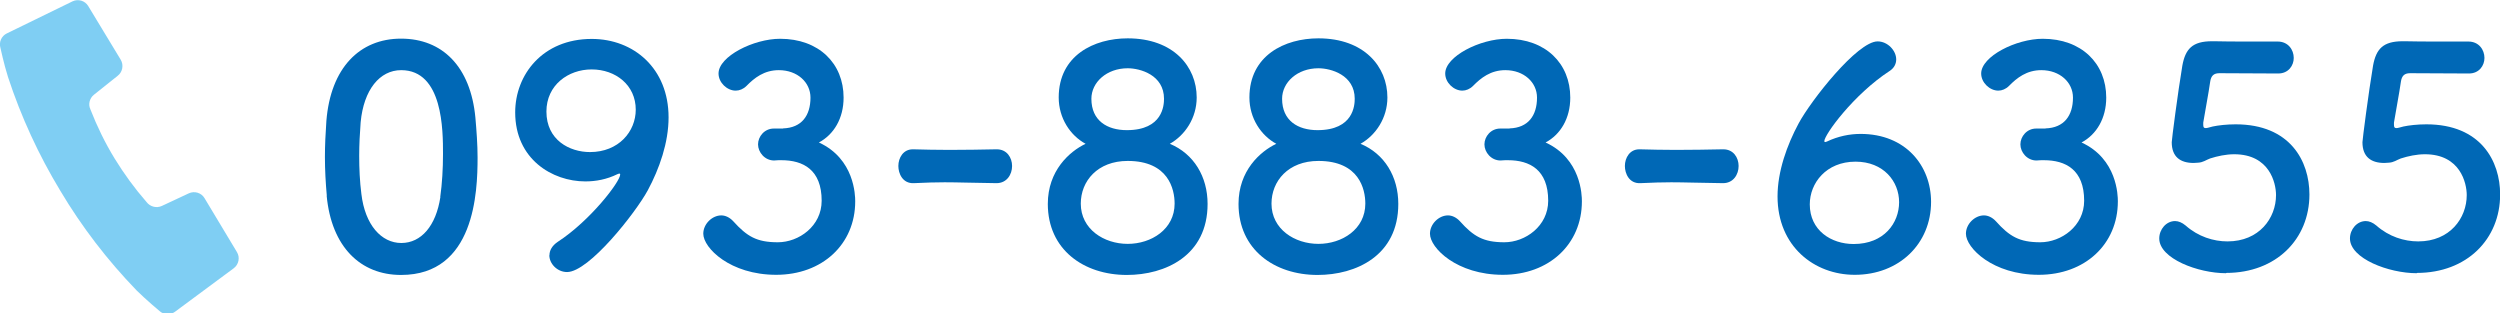
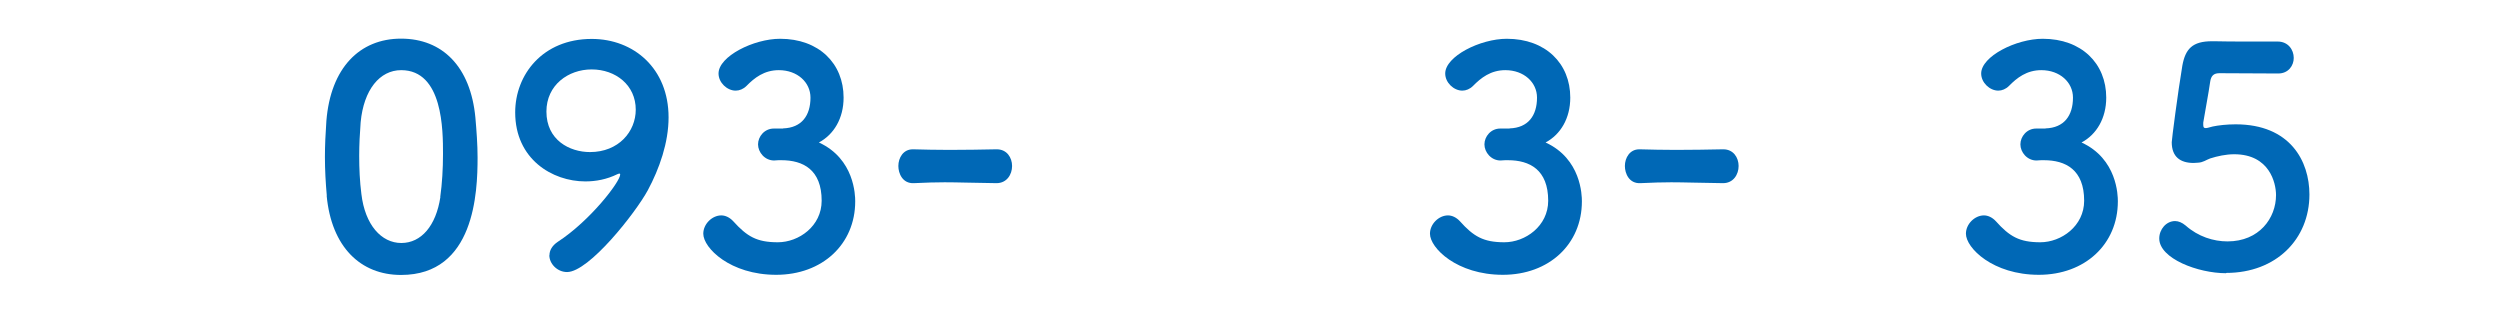
<svg xmlns="http://www.w3.org/2000/svg" id="_レイヤー_1" width="172.12" height="21.58" viewBox="0 0 172.12 21.58">
  <defs>
    <style>.cls-1{fill:#0068b6;}.cls-2{fill:#009fe8;isolation:isolate;opacity:.5;}</style>
  </defs>
  <g id="_レイヤー_2">
    <g id="_レイヤー_2-2">
-       <path class="cls-2" d="m14.08,13.64c-.22-.37-.69-.51-1.08-.33l-1.86.87c-.37.17-.81.05-1.05-.27-.82-.94-1.55-1.94-2.2-3-.66-1.08-1.21-2.21-1.67-3.39-.16-.35-.05-.76.25-1l1.63-1.3c.34-.26.43-.74.21-1.11L6.07.41c-.22-.36-.68-.5-1.07-.32L.47,2.3C.1,2.48-.09,2.9.03,3.3c0,0,.25,1.15.52,2,.9,2.74,2.11,5.37,3.6,7.83,1.48,2.49,3.25,4.79,5.26,6.87.67.66,1.57,1.41,1.57,1.41.29.27.74.29,1.06.06l4.05-3c.35-.26.45-.75.22-1.12l-2.23-3.71Z" />
-     </g>
+       </g>
  </g>
  <path class="cls-1" d="m22.5,13.48c-.08-.9-.13-1.78-.13-2.67,0-.8.04-1.62.1-2.48.29-3.65,2.29-5.67,5.14-5.67s4.79,1.93,5.12,5.44c.08.92.15,1.85.15,2.75,0,2.37-.19,8.08-5.27,8.08-2.79,0-4.79-1.93-5.12-5.46Zm7.81.08c.13-.92.19-1.95.19-2.96,0-1.62,0-5.77-2.88-5.77-1.47,0-2.58,1.34-2.79,3.59-.06.78-.1,1.55-.1,2.31,0,.88.04,1.76.15,2.62.25,2.14,1.38,3.38,2.75,3.38s2.39-1.18,2.69-3.17Z" />
  <path class="cls-1" d="m37.83,17.57c0-.32.17-.65.57-.92,2.23-1.45,4.3-4.14,4.3-4.64,0-.04-.02-.06-.06-.06s-.06.02-.13.04c-.73.36-1.49.5-2.21.5-2.27,0-4.83-1.53-4.83-4.75,0-2.6,1.89-5.06,5.27-5.06,2.88,0,5.29,2.02,5.29,5.4,0,1.74-.63,3.53-1.43,5.02-.84,1.55-4.05,5.63-5.56,5.63-.67,0-1.22-.57-1.22-1.16Zm2.9-12.79c-1.6,0-3.11,1.07-3.11,2.9,0,1.97,1.6,2.79,3,2.79,1.97,0,3.15-1.41,3.15-2.92,0-1.68-1.37-2.77-3.04-2.77Z" />
  <path class="cls-1" d="m53.91,8.84c1.28-.04,1.89-.88,1.89-2.12,0-1.05-.9-1.89-2.18-1.89-1.01,0-1.68.53-2.23,1.09-.21.21-.48.32-.74.32-.59,0-1.18-.55-1.18-1.18,0-1.18,2.42-2.39,4.24-2.39,2.67,0,4.37,1.7,4.37,4.05,0,1.43-.67,2.54-1.7,3.09,2.46,1.13,2.5,3.65,2.5,4.05,0,2.96-2.27,5.06-5.44,5.06s-5.02-1.85-5.02-2.83c0-.67.61-1.26,1.24-1.26.27,0,.57.13.82.4.95,1.05,1.62,1.45,3.07,1.45s3.02-1.11,3.02-2.86c0-2.14-1.28-2.79-2.77-2.79h-.19c-.13,0-.23.02-.31.02-.65,0-1.11-.57-1.11-1.11s.44-1.09,1.09-1.09h.63Z" />
  <path class="cls-1" d="m68.59,12.61c-1.7-.02-2.62-.06-3.55-.06-.63,0-1.26.02-2.12.06-.78.04-1.07-.67-1.07-1.18,0-.57.34-1.15.99-1.15h.04c.74.02,1.6.04,2.48.04,1.09,0,2.23-.02,3.23-.04h.04c.69,0,1.05.57,1.05,1.15s-.36,1.18-1.07,1.18h-.02Z" />
-   <path class="cls-1" d="m83.14,14.04c0,3.57-2.92,4.89-5.56,4.89-2.96,0-5.44-1.74-5.44-4.89,0-2.29,1.49-3.61,2.6-4.14-1.05-.57-1.85-1.76-1.85-3.19,0-2.9,2.44-4.07,4.75-4.07,3.15,0,4.75,1.95,4.75,4.07,0,1.41-.8,2.6-1.85,3.19,1.66.69,2.6,2.27,2.6,4.14Zm-5.5-2.96c-2.08,0-3.23,1.39-3.23,2.94,0,1.76,1.6,2.77,3.23,2.77s3.23-1.01,3.23-2.77c0-.99-.42-2.94-3.23-2.94Zm0-6.38c-1.45,0-2.5.97-2.5,2.1,0,1.51,1.09,2.16,2.44,2.16,2.48,0,2.56-1.72,2.56-2.16,0-1.64-1.64-2.1-2.5-2.1Z" />
-   <path class="cls-1" d="m96.27,14.04c0,3.57-2.92,4.89-5.56,4.89-2.96,0-5.44-1.74-5.44-4.89,0-2.29,1.49-3.61,2.6-4.14-1.05-.57-1.85-1.76-1.85-3.19,0-2.9,2.44-4.07,4.75-4.07,3.15,0,4.75,1.95,4.75,4.07,0,1.41-.8,2.6-1.85,3.19,1.66.69,2.6,2.27,2.6,4.14Zm-5.5-2.96c-2.08,0-3.23,1.39-3.23,2.94,0,1.76,1.6,2.77,3.23,2.77s3.23-1.01,3.23-2.77c0-.99-.42-2.94-3.23-2.94Zm0-6.38c-1.45,0-2.5.97-2.5,2.1,0,1.51,1.09,2.16,2.44,2.16,2.48,0,2.56-1.72,2.56-2.16,0-1.64-1.64-2.1-2.5-2.1Z" />
  <path class="cls-1" d="m103.93,8.84c1.28-.04,1.89-.88,1.89-2.12,0-1.05-.9-1.89-2.18-1.89-1.01,0-1.68.53-2.23,1.09-.21.21-.48.32-.73.32-.59,0-1.18-.55-1.18-1.18,0-1.18,2.41-2.39,4.24-2.39,2.67,0,4.37,1.7,4.37,4.05,0,1.43-.67,2.54-1.7,3.09,2.46,1.13,2.5,3.65,2.5,4.05,0,2.96-2.27,5.06-5.44,5.06s-5.02-1.85-5.02-2.83c0-.67.61-1.26,1.24-1.26.27,0,.57.13.82.4.94,1.05,1.62,1.45,3.06,1.45s3.02-1.11,3.02-2.86c0-2.14-1.28-2.79-2.77-2.79h-.19c-.13,0-.23.02-.32.02-.65,0-1.11-.57-1.11-1.11s.44-1.09,1.09-1.09h.63Z" />
  <path class="cls-1" d="m118.61,12.61c-1.7-.02-2.62-.06-3.55-.06-.63,0-1.26.02-2.12.06-.78.04-1.07-.67-1.07-1.18,0-.57.34-1.15.99-1.15h.04c.74.02,1.6.04,2.48.04,1.09,0,2.23-.02,3.23-.04h.04c.69,0,1.05.57,1.05,1.15s-.36,1.18-1.07,1.18h-.02Z" />
-   <path class="cls-1" d="m127.69,18.92c-2.77,0-5.31-1.95-5.31-5.4,0-1.72.65-3.53,1.45-5.02.86-1.6,4.05-5.65,5.44-5.65.69,0,1.28.63,1.28,1.24,0,.29-.13.59-.46.8-2.48,1.62-4.49,4.39-4.49,4.83,0,.04.02.06.06.06s.06-.02.13-.04c.76-.36,1.55-.52,2.31-.52,3.11,0,4.85,2.2,4.85,4.68,0,2.88-2.2,5.02-5.25,5.02Zm.06-7.79c-2.02,0-3.15,1.47-3.15,2.94,0,1.79,1.47,2.73,3.02,2.73,2.1,0,3.13-1.45,3.13-2.88s-1.07-2.79-3-2.79Z" />
  <path class="cls-1" d="m140.83,8.84c1.28-.04,1.89-.88,1.89-2.12,0-1.05-.9-1.89-2.18-1.89-1.01,0-1.68.53-2.23,1.09-.21.21-.48.32-.73.32-.59,0-1.18-.55-1.18-1.18,0-1.18,2.41-2.39,4.24-2.39,2.67,0,4.37,1.7,4.37,4.05,0,1.43-.67,2.54-1.7,3.09,2.46,1.13,2.5,3.65,2.5,4.05,0,2.96-2.27,5.06-5.44,5.06s-5.02-1.85-5.02-2.83c0-.67.61-1.26,1.24-1.26.27,0,.57.13.82.4.94,1.05,1.62,1.45,3.06,1.45s3.02-1.11,3.02-2.86c0-2.14-1.28-2.79-2.77-2.79h-.19c-.13,0-.23.02-.32.02-.65,0-1.11-.57-1.11-1.11s.44-1.09,1.09-1.09h.63Z" />
  <path class="cls-1" d="m153.26,18.81c-1.93,0-4.6-1.01-4.6-2.39,0-.63.48-1.2,1.09-1.2.23,0,.48.1.73.31.86.76,1.91,1.09,2.88,1.09,2.18,0,3.34-1.6,3.34-3.19,0-.82-.44-2.81-2.88-2.81-.57,0-1.16.13-1.66.29-.29.11-.48.27-.82.29-.11,0-.21.02-.31.02-.92,0-1.51-.42-1.51-1.43,0-.17.42-3.42.73-5.27.21-1.15.69-1.68,2.04-1.68h.15c.61.02.92.02,4.37.02.73,0,1.11.57,1.11,1.13,0,.52-.36,1.07-1.07,1.07-.59,0-3.42-.02-4.05-.02-.4,0-.57.19-.63.57-.1.74-.42,2.42-.48,2.83v.15c0,.17.04.23.17.23.11,0,.27-.06.48-.11.38-.08.95-.15,1.58-.15,3.76,0,5.08,2.54,5.08,4.83,0,3.07-2.29,5.4-5.73,5.4Z" />
-   <path class="cls-1" d="m166.39,18.81c-1.93,0-4.6-1.01-4.6-2.39,0-.63.48-1.2,1.09-1.2.23,0,.48.1.73.31.86.76,1.91,1.09,2.88,1.09,2.18,0,3.34-1.6,3.34-3.19,0-.82-.44-2.81-2.88-2.81-.57,0-1.16.13-1.66.29-.29.11-.48.27-.82.29-.11,0-.21.02-.31.02-.92,0-1.51-.42-1.51-1.43,0-.17.42-3.42.73-5.27.21-1.15.69-1.68,2.04-1.68h.15c.61.02.92.02,4.37.02.73,0,1.11.57,1.11,1.13,0,.52-.36,1.07-1.07,1.07-.59,0-3.42-.02-4.05-.02-.4,0-.57.19-.63.57-.1.74-.42,2.42-.48,2.83v.15c0,.17.04.23.17.23.11,0,.27-.06.48-.11.38-.08.95-.15,1.58-.15,3.76,0,5.08,2.54,5.08,4.83,0,3.07-2.29,5.4-5.73,5.4Z" />
</svg>